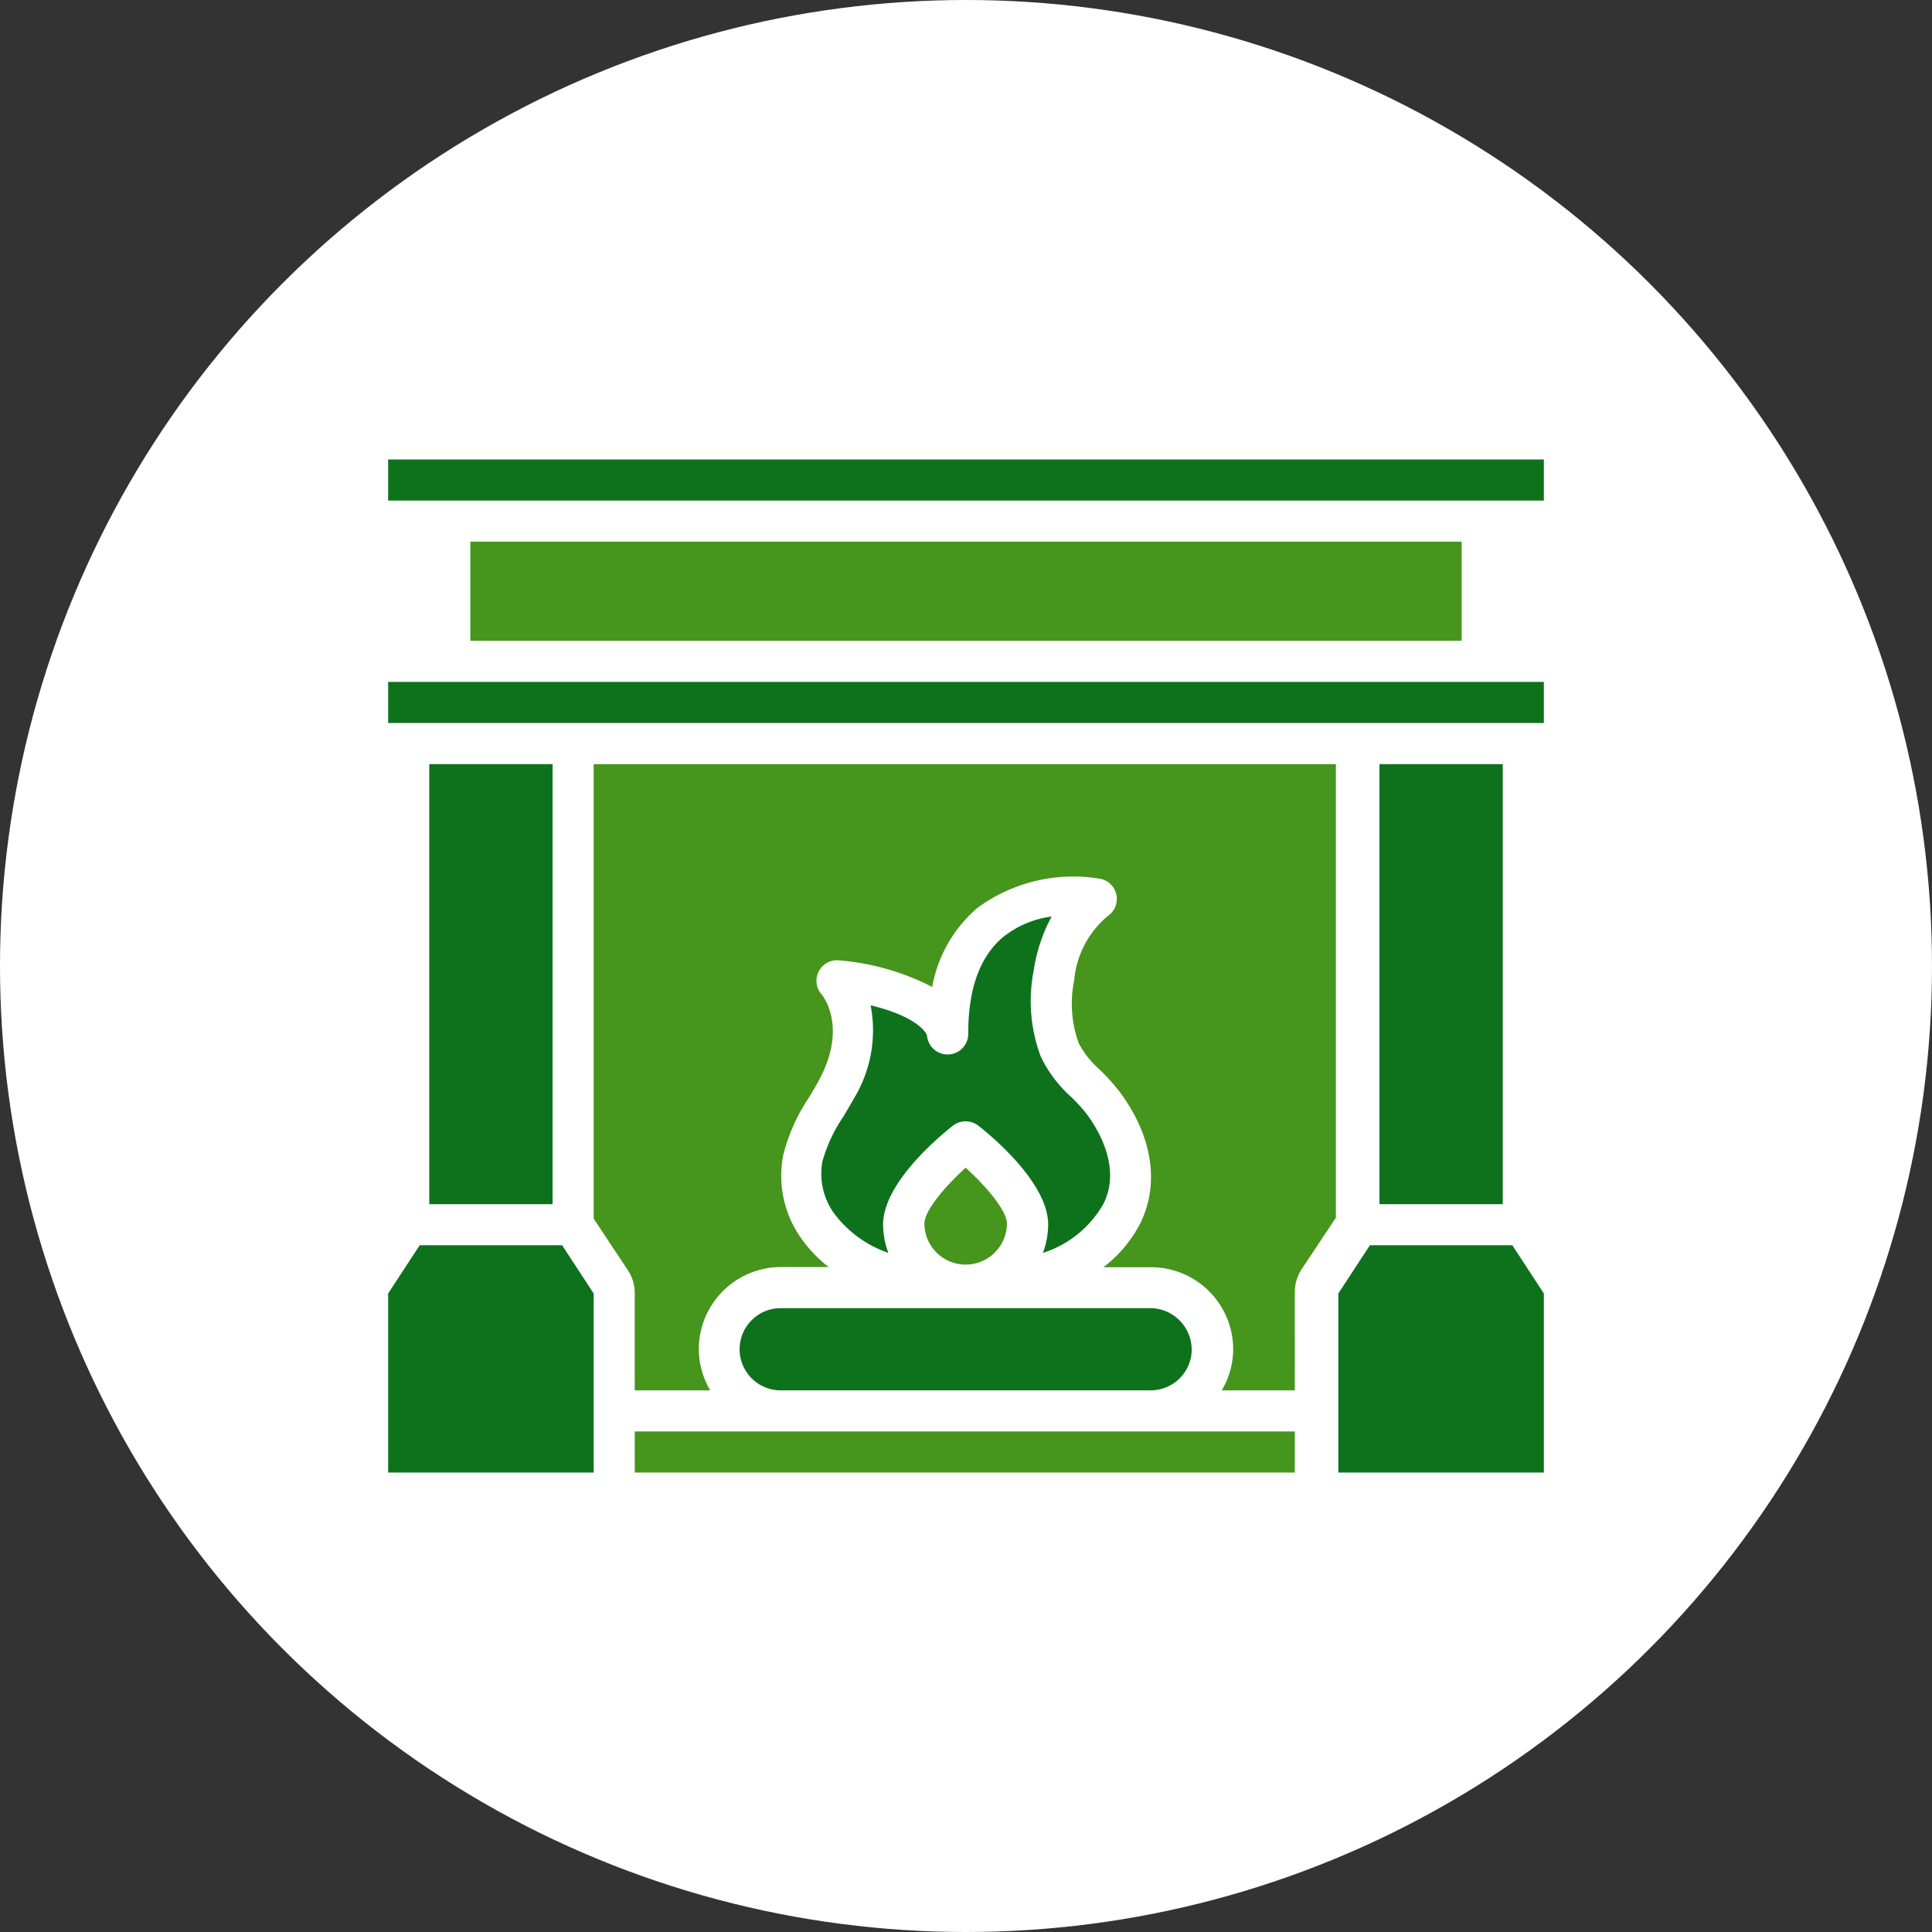
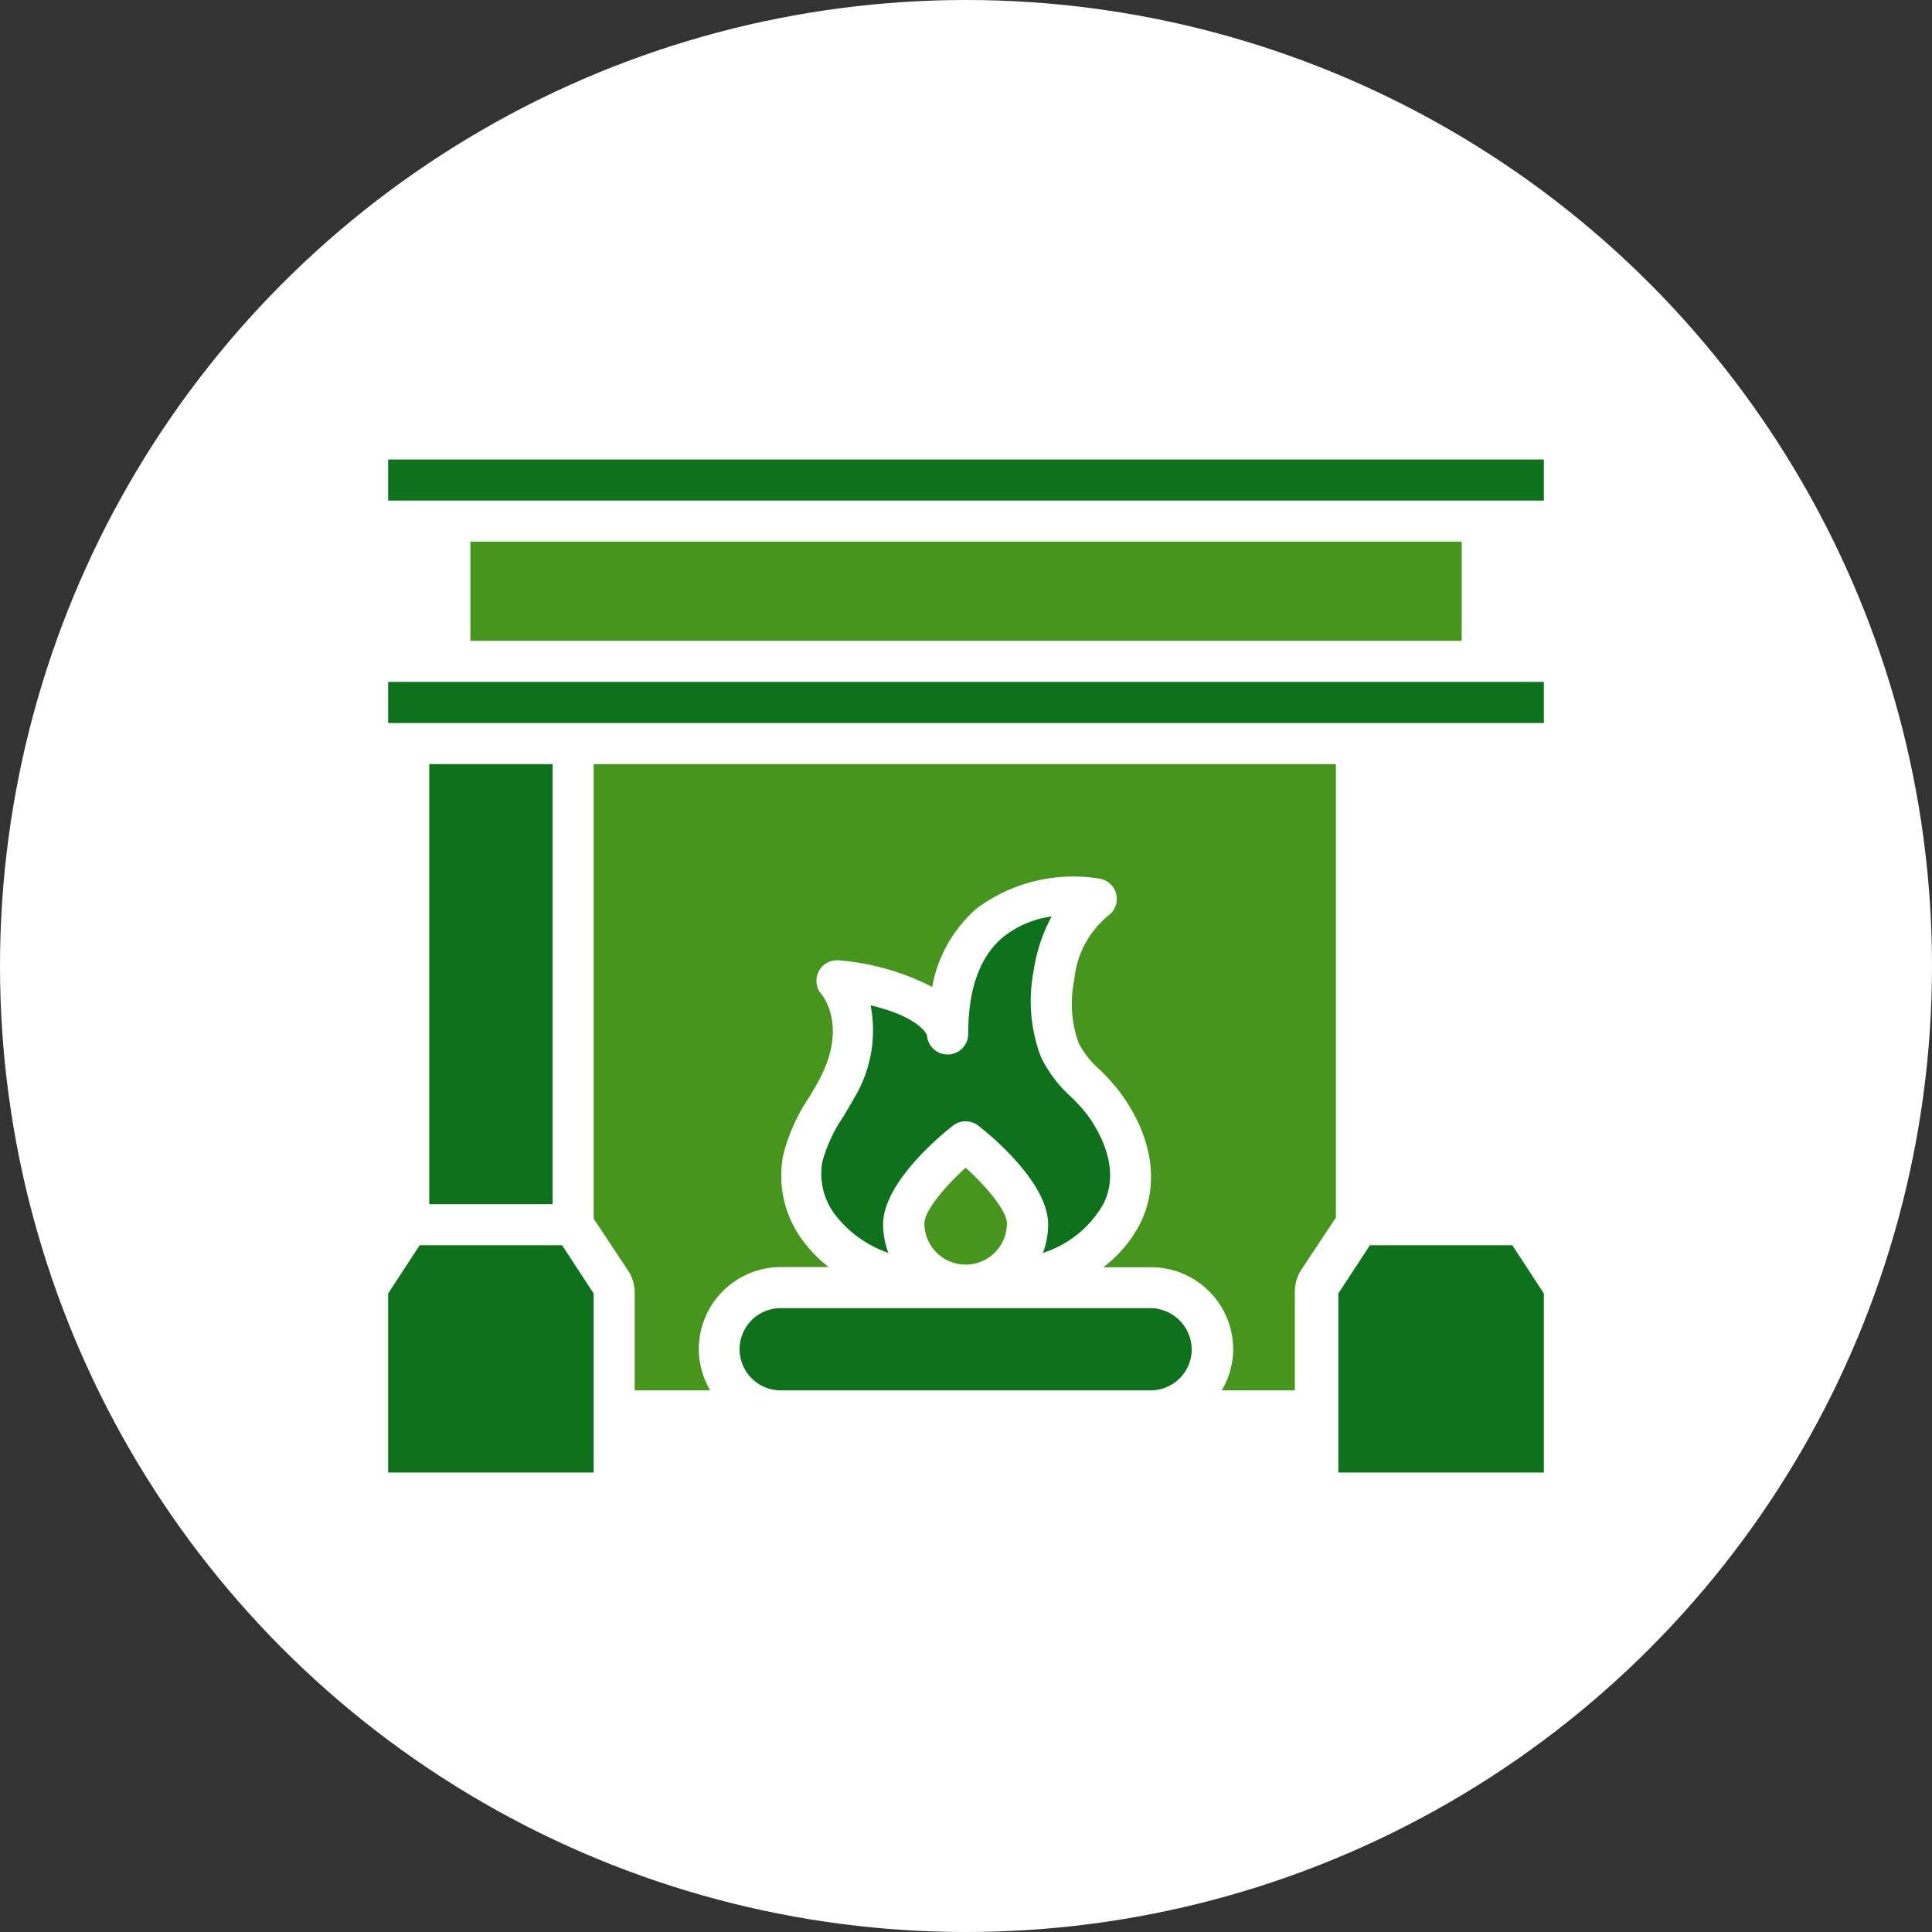
<svg xmlns="http://www.w3.org/2000/svg" viewBox="0 0 735.08 735.08">
  <rect x="0" y="0" width="735.08" height="735.08" fill="#333333" stroke="none" />
  <defs>
    <style>.cls-1{fill:#fff;}.cls-2{fill:#46951d;}.cls-3{fill:#0e721d;}</style>
  </defs>
  <title>Open Chimney</title>
  <g id="Array2" data-name="Array 2">
    <g id="Array1-2" data-name="Array 1">
      <circle class="cls-1" cx="367.54" cy="367.54" r="367.54" />
      <path class="cls-2" d="M225.87,463.66l13,19.6a15.79,15.79,0,0,1,2.63,8.74v37h28.73a30.92,30.92,0,0,1-4.35-15.64,31.27,31.27,0,0,1,31.28-31.28h18.12a51.75,51.75,0,0,1-10-10.3A41.16,41.16,0,0,1,298,439.48a69.75,69.75,0,0,1,9.81-21.93c1.29-2.16,2.58-4.31,3.76-6.5,11.07-20.44,1.41-32.23,1-32.73a7.82,7.82,0,0,1,6.83-12.91,93.72,93.72,0,0,1,35.28,10.1,51.64,51.64,0,0,1,17.1-30,61.65,61.65,0,0,1,46.71-11.18,7.81,7.81,0,0,1,3.23,14,35.86,35.86,0,0,0-13,24.59,44.18,44.18,0,0,0,1.7,24,35.94,35.94,0,0,0,8.1,10.16,78.14,78.14,0,0,1,7.55,8.41c12.46,16.8,15.26,35.09,7.66,50.19a49.35,49.35,0,0,1-13.92,16.47h18.11a31.27,31.27,0,0,1,31.28,31.28A30.92,30.92,0,0,1,464.84,529h27.81V491.54a15.71,15.71,0,0,1,2.63-8.69l13-19.57V290.73H225.87Z" />
      <path class="cls-3" d="M281.4,513.35h0A15.64,15.64,0,0,0,297,529H437.78a15.64,15.64,0,0,0,15.59-14.34,15.83,15.83,0,0,0-16.09-16.94H297A15.64,15.64,0,0,0,281.4,513.35Z" />
      <path class="cls-3" d="M320.87,424.85a57.78,57.78,0,0,0-7.95,17,25.78,25.78,0,0,0,4.71,20.19A43.46,43.46,0,0,0,338,476.7a31.25,31.25,0,0,1-2-10.81c0-16,22.13-34.13,26.56-37.59a7.87,7.87,0,0,1,9.68,0c4.43,3.46,26.56,21.57,26.56,37.59a31,31,0,0,1-2,10.81A40.62,40.62,0,0,0,419.85,458c6.9-13.74-2.1-28.35-6.28-34a67.5,67.5,0,0,0-6.13-6.75,48.42,48.42,0,0,1-11.53-15.43,60.43,60.43,0,0,1-2.64-32.43,62.56,62.56,0,0,1,6.86-20.68,37.37,37.37,0,0,0-18.51,7.85c-8.78,7.36-13.23,19.66-13.23,36.56a7.86,7.86,0,0,1-15.7.74c-.3-.76-3.34-7-21.44-11.36h0A50,50,0,0,1,325,417.78C323.68,420.14,322.27,422.49,320.87,424.85Z" />
      <path class="cls-2" d="M367.41,444.3c-8.25,7.42-15.7,16.57-15.7,21.15a15.7,15.7,0,0,0,15.59,15.7h.16a15.7,15.7,0,0,0,15.65-15.7C383.11,460.87,375.66,451.72,367.41,444.3Z" />
      <rect class="cls-3" x="163.32" y="290.73" width="46.92" height="167.43" />
      <polygon class="cls-3" points="147.68 513.35 147.68 560.26 225.87 560.26 225.87 513.35 225.87 497.71 225.87 492.13 213.87 473.79 159.68 473.79 147.68 492.13 147.68 497.71 147.68 513.35" />
-       <rect class="cls-2" x="241.51" y="544.63" width="251.14" height="15.64" />
      <polygon class="cls-3" points="509.21 497.71 509.21 492.13 521.21 473.79 575.4 473.79 587.4 492.13 587.4 497.71 587.4 513.35 587.4 560.26 509.21 560.26 509.21 513.35 509.21 497.71" />
-       <rect class="cls-3" x="524.85" y="290.73" width="46.92" height="167.43" />
      <rect class="cls-3" x="147.68" y="259.45" width="439.72" height="15.64" />
      <rect class="cls-2" x="178.96" y="206.09" width="377.17" height="37.72" />
      <polygon class="cls-3" points="587.4 174.82 147.68 174.82 147.68 190.46 563.85 190.46 587.4 190.46 587.4 174.82" />
    </g>
  </g>
</svg>